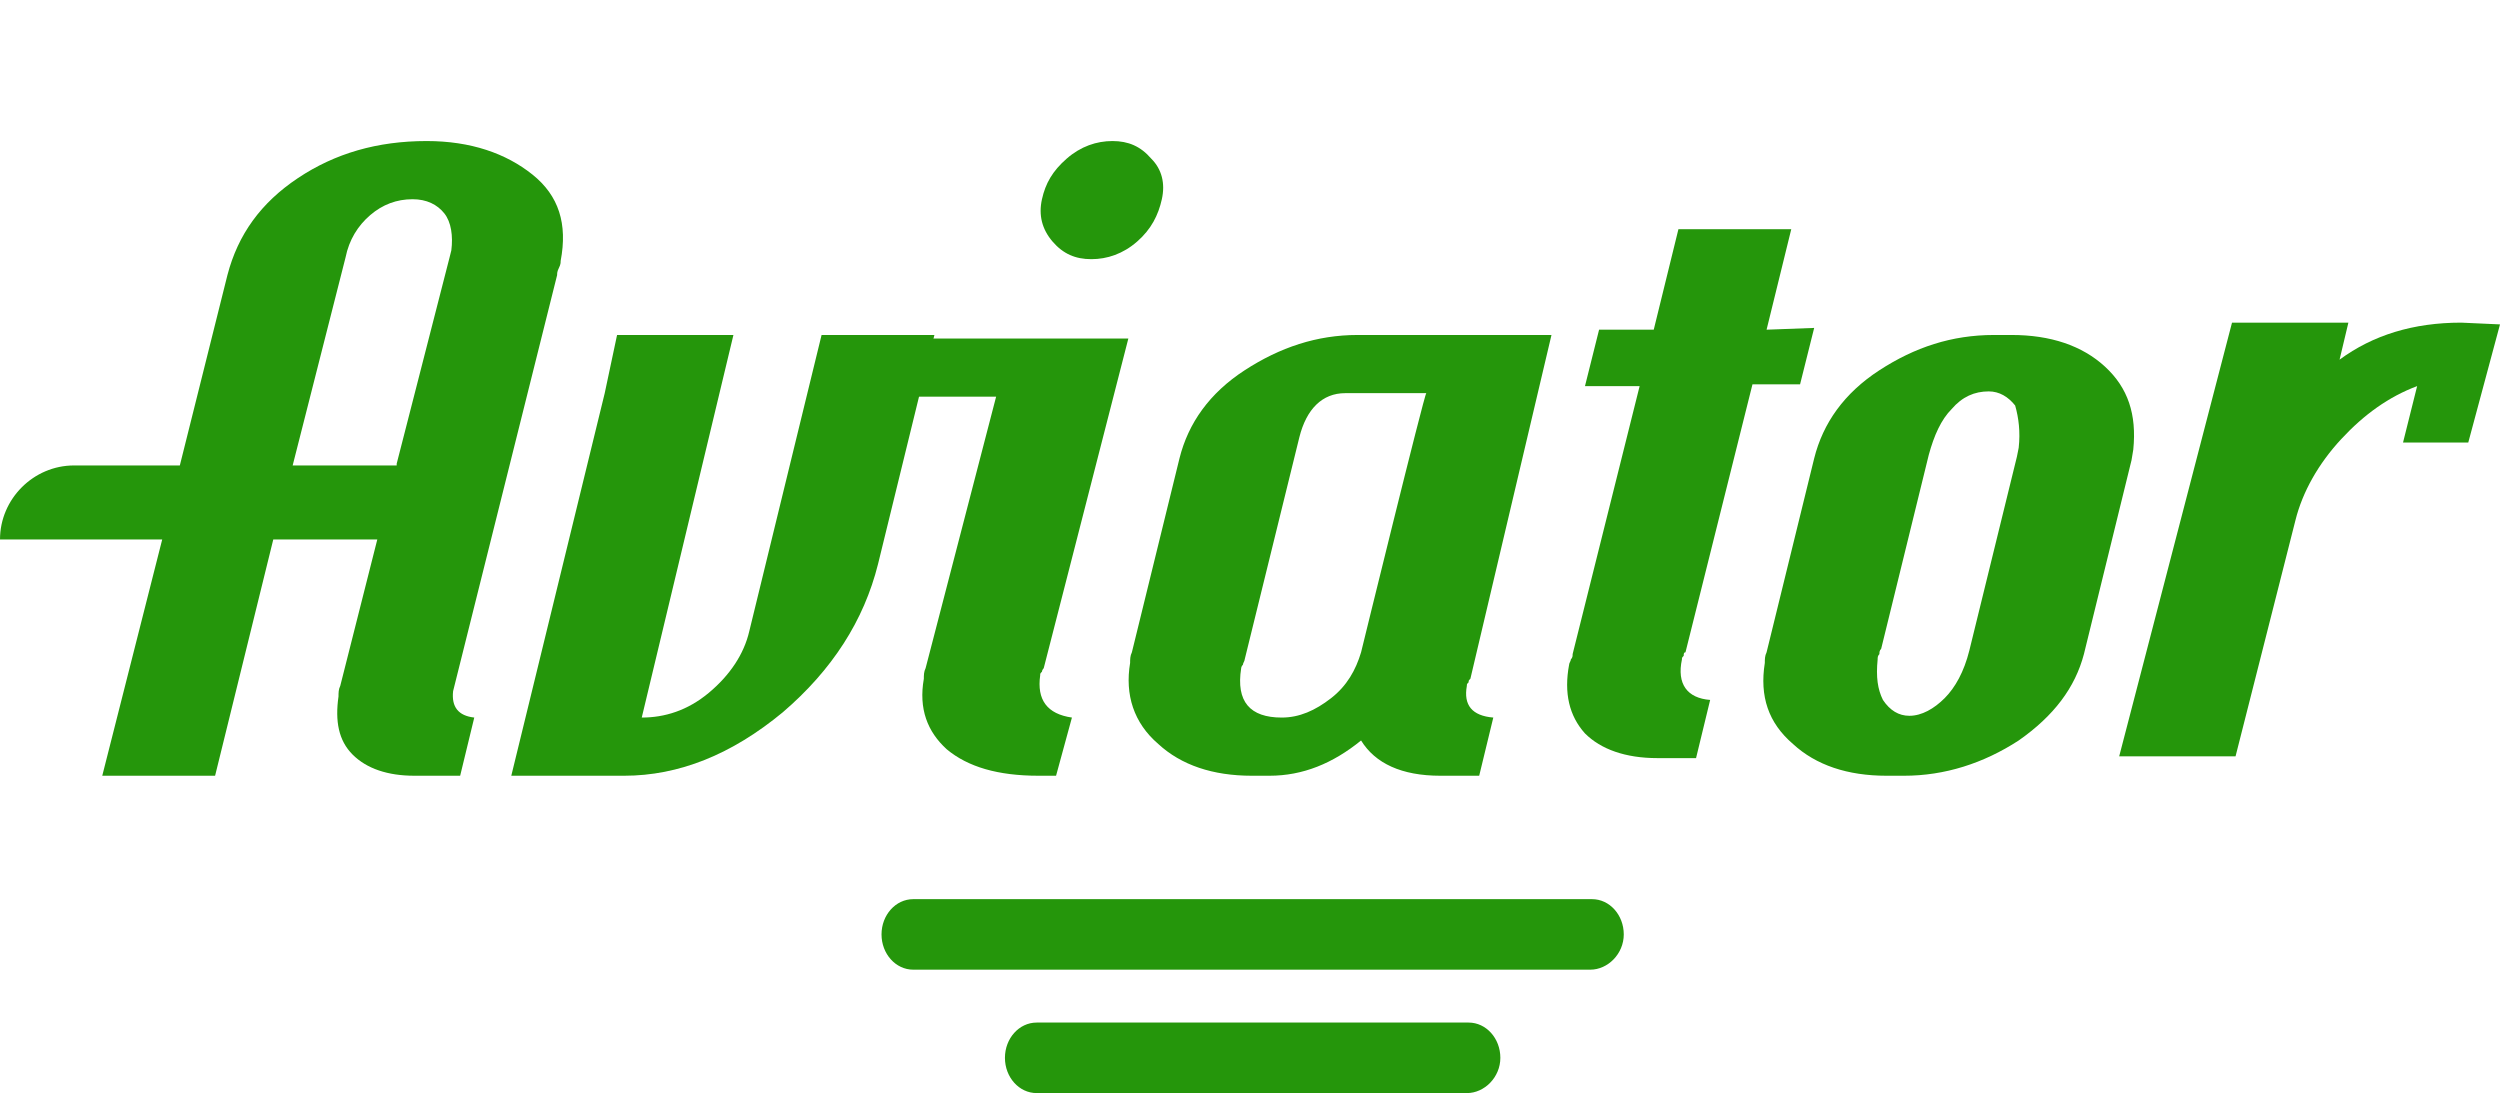
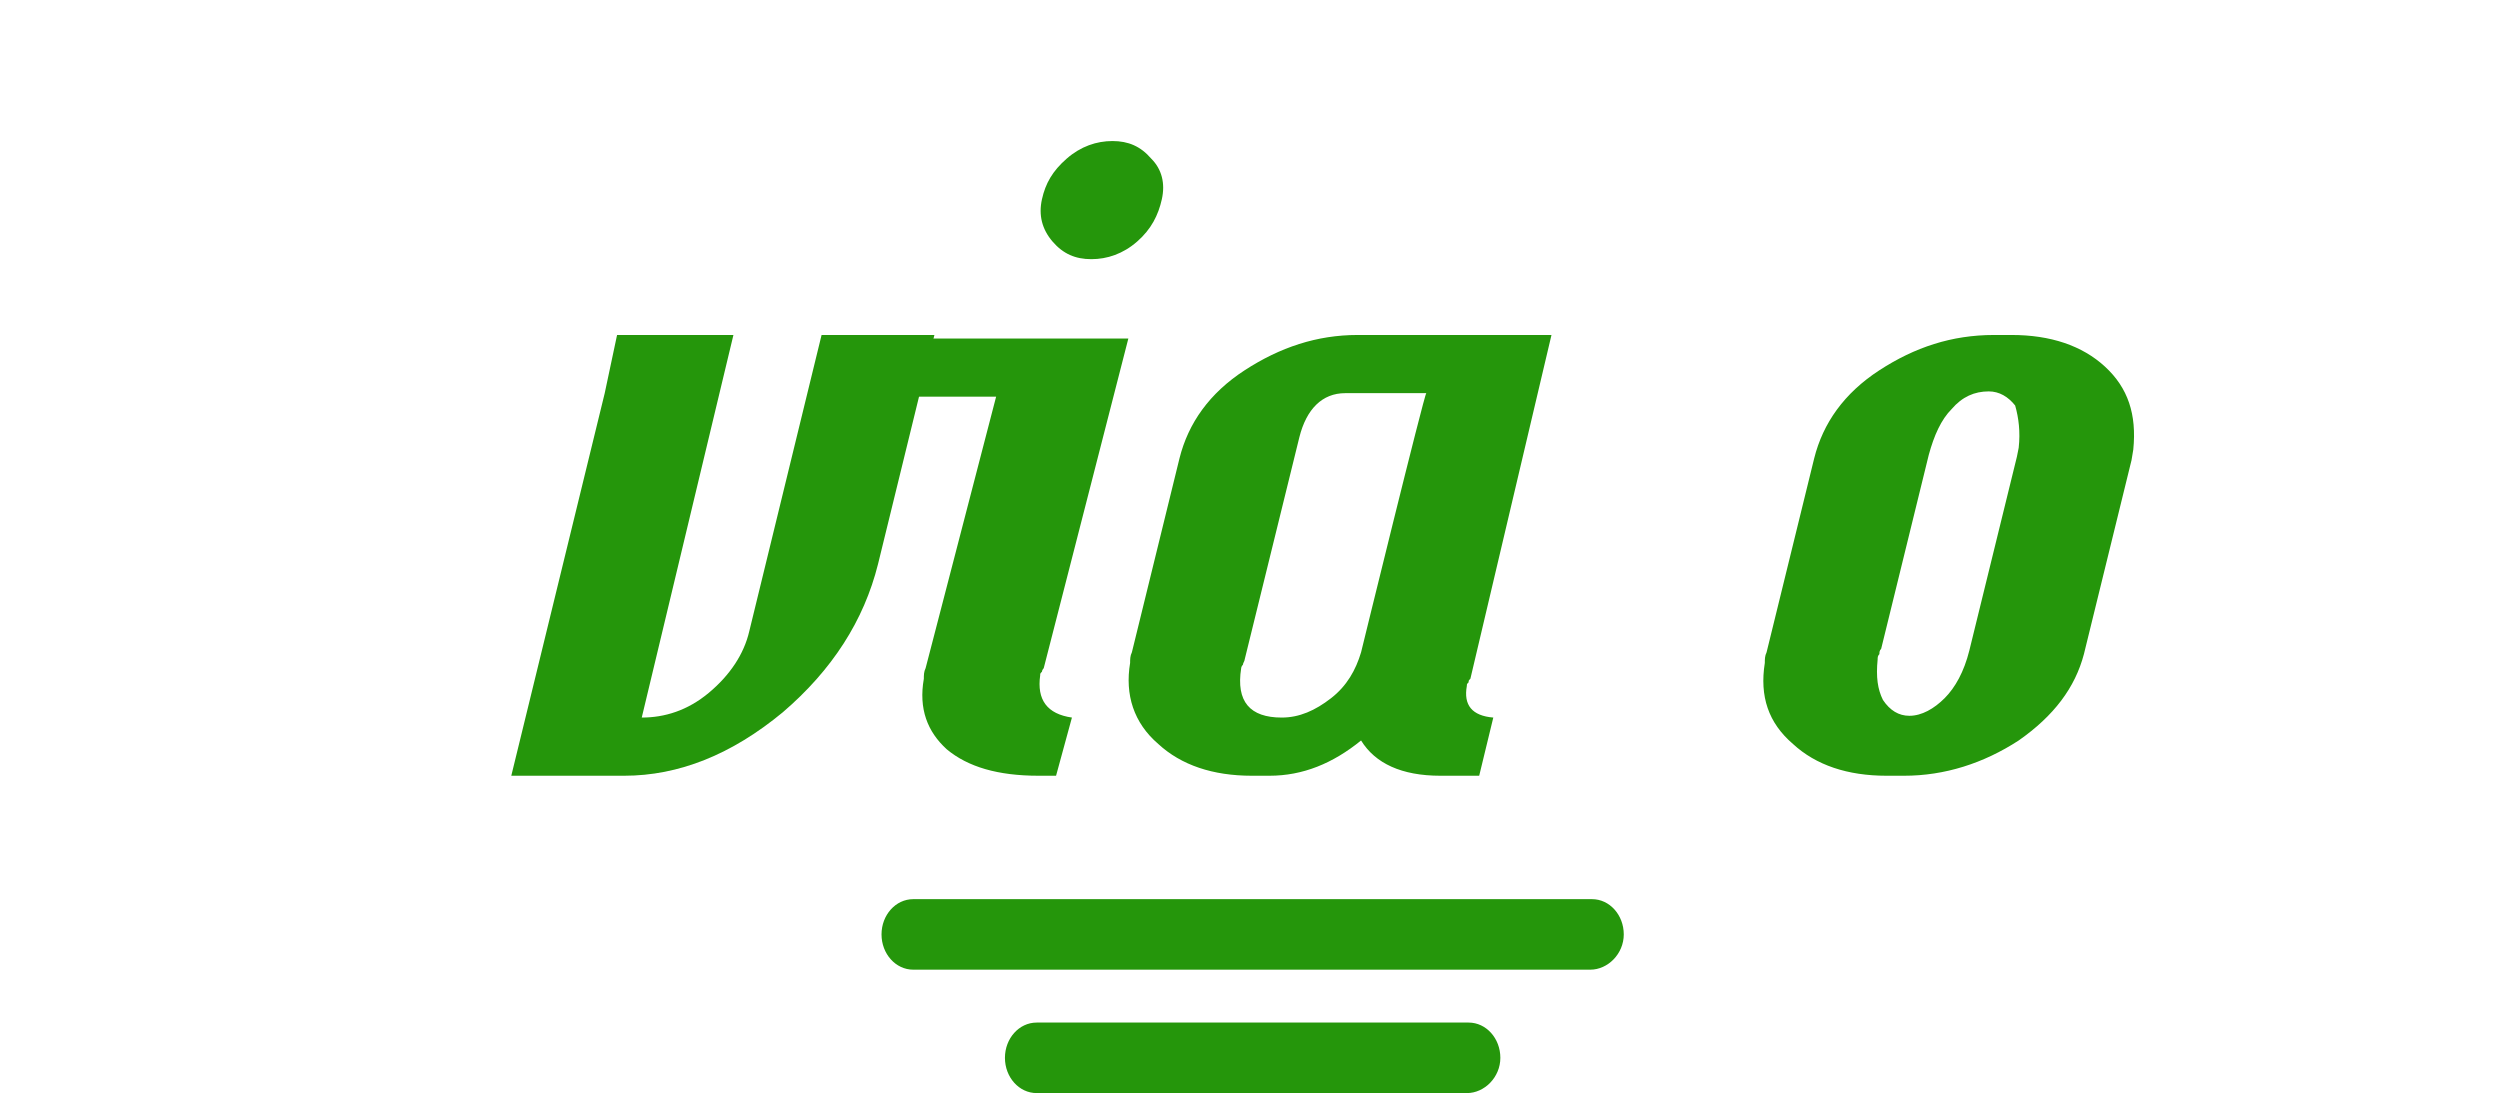
<svg xmlns="http://www.w3.org/2000/svg" version="1.1" id="Слой_1" x="0px" y="0px" viewBox="0 0 141.8 62" style="enable-background:new 0 0 141.8 62;" xml:space="preserve">
  <style type="text/css">
	.st0{fill-rule:evenodd;clip-rule:evenodd;fill:#25960b;}
</style>
  <g>
    <path class="st0" d="M46.6,19l-4.1,16.8c-0.3,1.3-1.1,2.5-2.3,3.5s-2.5,1.4-3.8,1.4L41.6,19H35l-0.7,3.3L29,44h6.4   c3.1,0,6.1-1.2,9-3.6c2.8-2.4,4.6-5.2,5.4-8.4l2.4-9.8L53,19H46.6z" />
    <path class="st0" d="M65.3,9c-0.6-0.7-1.3-1-2.2-1c-0.9,0-1.8,0.3-2.6,1s-1.2,1.4-1.4,2.3c-0.2,0.9,0,1.7,0.6,2.4   c0.6,0.7,1.3,1,2.2,1s1.8-0.3,2.6-1c0.8-0.7,1.2-1.5,1.4-2.4C66.1,10.4,65.9,9.6,65.3,9 M59,38.3c0-0.1,0-0.1,0.1-0.2   c0-0.1,0.1-0.2,0.1-0.2L64,19.2H52.8L52,22.5h4.5l-4,15.4c-0.1,0.2-0.1,0.4-0.1,0.6c-0.3,1.7,0.2,3,1.3,4c1.2,1,2.9,1.5,5.2,1.5h1   l0.9-3.3C59.4,40.5,58.8,39.7,59,38.3 M77.2,37c-0.3,1-0.8,1.9-1.7,2.6c-0.9,0.7-1.8,1.1-2.8,1.1c-1.8,0-2.6-0.9-2.3-2.8   c0,0,0-0.1,0.1-0.2c0-0.1,0.1-0.2,0.1-0.3l3.1-12.6c0.4-1.6,1.3-2.5,2.6-2.5h4.6C80.8,22.3,77.2,37,77.2,37z M83.2,38.9   c0-0.1,0-0.1,0.1-0.2c0-0.1,0-0.1,0.1-0.2L88,19H77c-2.3,0-4.4,0.7-6.4,2s-3.2,3-3.7,5l-2.7,11c-0.1,0.2-0.1,0.4-0.1,0.6   c-0.3,1.8,0.2,3.4,1.6,4.6C67,43.4,68.8,44,71,44h1c1.9,0,3.6-0.7,5.2-2c0.8,1.3,2.3,2,4.5,2h2.2l0.8-3.3   C83.5,40.6,83,40,83.2,38.9z M114.5,25.4l-0.1,0.5l-2.7,11c-0.3,1.2-0.8,2.1-1.4,2.7c-0.6,0.6-1.3,1-2,1c-0.6,0-1.1-0.3-1.5-0.9   c-0.3-0.6-0.4-1.3-0.3-2.3c0-0.1,0-0.2,0.1-0.3c0-0.1,0-0.2,0.1-0.3l2.7-11c0.3-1.1,0.7-2,1.3-2.6c0.6-0.7,1.3-1,2.1-1   c0.6,0,1.1,0.3,1.5,0.8C114.5,23.7,114.6,24.5,114.5,25.4 M119.4,20.8c-1.3-1.2-3.1-1.8-5.3-1.8h-1c-2.4,0-4.5,0.7-6.5,2   s-3.2,3-3.7,5l-2.7,11c-0.1,0.2-0.1,0.4-0.1,0.6c-0.3,1.9,0.2,3.4,1.6,4.6c1.3,1.2,3.1,1.8,5.3,1.8h1c2.3,0,4.5-0.7,6.5-2   c2-1.4,3.2-3,3.7-4.9l2.7-11l0.1-0.6C121.2,23.5,120.7,22,119.4,20.8" />
    <g transform="translate(120 81)">
-       <path class="st0" d="M19.6-62.7c-2.7,0-5,0.7-6.9,2.1l0.5-2.1H6.6L0.2-38.1h6.6l3.4-13.4c0.4-1.6,1.3-3.2,2.6-4.6    c1.3-1.4,2.7-2.4,4.3-3l-0.8,3.2H20l1.8-6.7L19.6-62.7L19.6-62.7z" />
-     </g>
-     <path class="st0" d="M16.6,26.4L16.6,26.4l3-11.8c0.2-1,0.7-1.8,1.4-2.4c0.7-0.6,1.5-0.9,2.4-0.9c0.8,0,1.4,0.3,1.8,0.8   s0.5,1.3,0.4,2.1l-0.1,0.4l-3,11.7v0.1C22.5,26.4,16.6,26.4,16.6,26.4z M30.2,9.9c-1.5-1.2-3.5-1.9-6-1.9c-2.8,0-5.2,0.7-7.3,2.1   s-3.4,3.2-4,5.5l-2.7,10.8c-2.3,0-4.4,0-6,0c-2.3,0-4.2,1.9-4.2,4.2h9.2L5.8,44h6.4l3.3-13.4h5.9l-2.1,8.3   c-0.1,0.2-0.1,0.4-0.1,0.6c-0.2,1.4,0,2.5,0.8,3.3s2,1.2,3.5,1.2h2.6l0.8-3.3c-0.9-0.1-1.3-0.6-1.2-1.5l5.9-23.6   c0-0.1,0-0.2,0.1-0.4s0.1-0.3,0.1-0.4C32.2,12.7,31.7,11.1,30.2,9.9L30.2,9.9z M100.2,18.7l1.4-5.7h-6.4l-1.4,5.7h-3.1l-0.8,3.2H93   l-3.8,15.2c0,0.1,0,0.2-0.1,0.3c0,0.1-0.1,0.2-0.1,0.3c-0.3,1.6,0,2.9,0.9,3.9c0.9,0.9,2.3,1.4,4.1,1.4h2.2l0.8-3.3   c-1.3-0.1-1.9-0.9-1.6-2.3c0-0.1,0-0.1,0.1-0.2c0-0.1,0-0.2,0.1-0.2l3.8-15.2h2.7l0.8-3.2L100.2,18.7L100.2,18.7z M28,0L28,0L28,0   L28,0z" />
+       </g>
    <path class="st0" d="M90.2,55H51.8c-1,0-1.8-0.9-1.8-2s0.8-2,1.8-2h38.5c1,0,1.8,0.9,1.8,2S91.2,55,90.2,55 M83.2,62H58.8   c-1,0-1.8-0.9-1.8-2s0.8-2,1.8-2h24.5c1,0,1.8,0.9,1.8,2S84.2,62,83.2,62" />
  </g>
</svg>